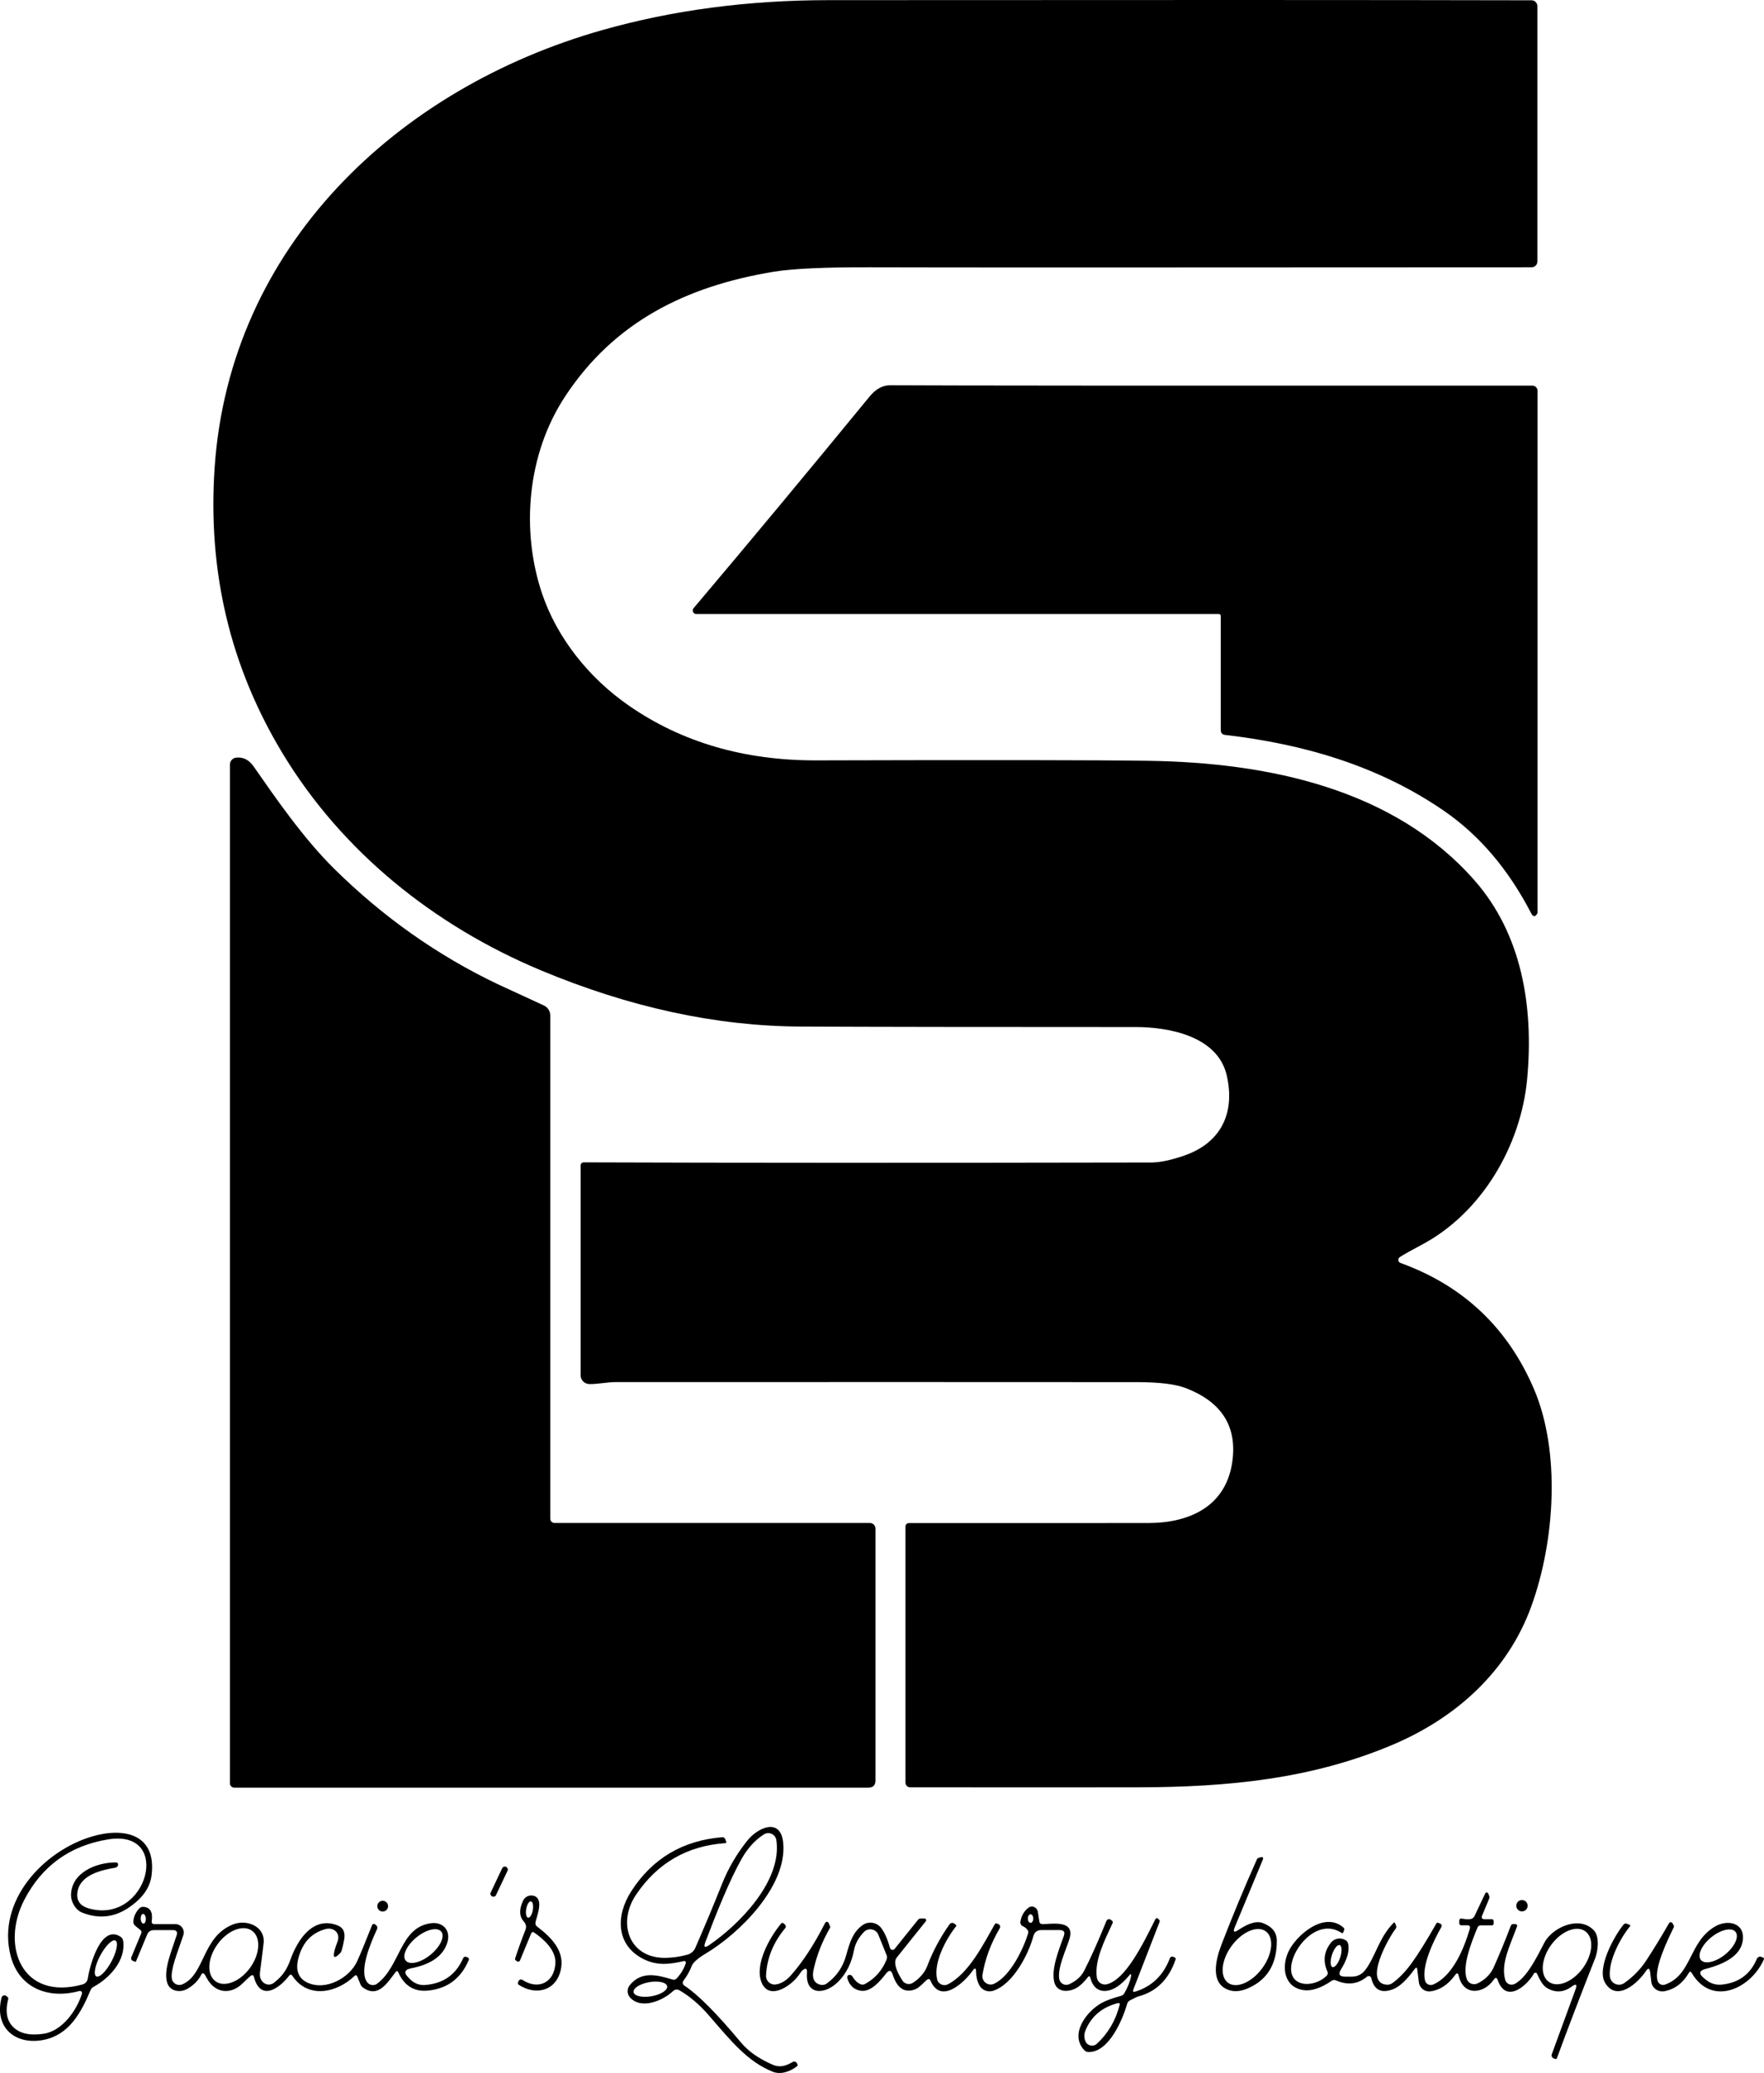
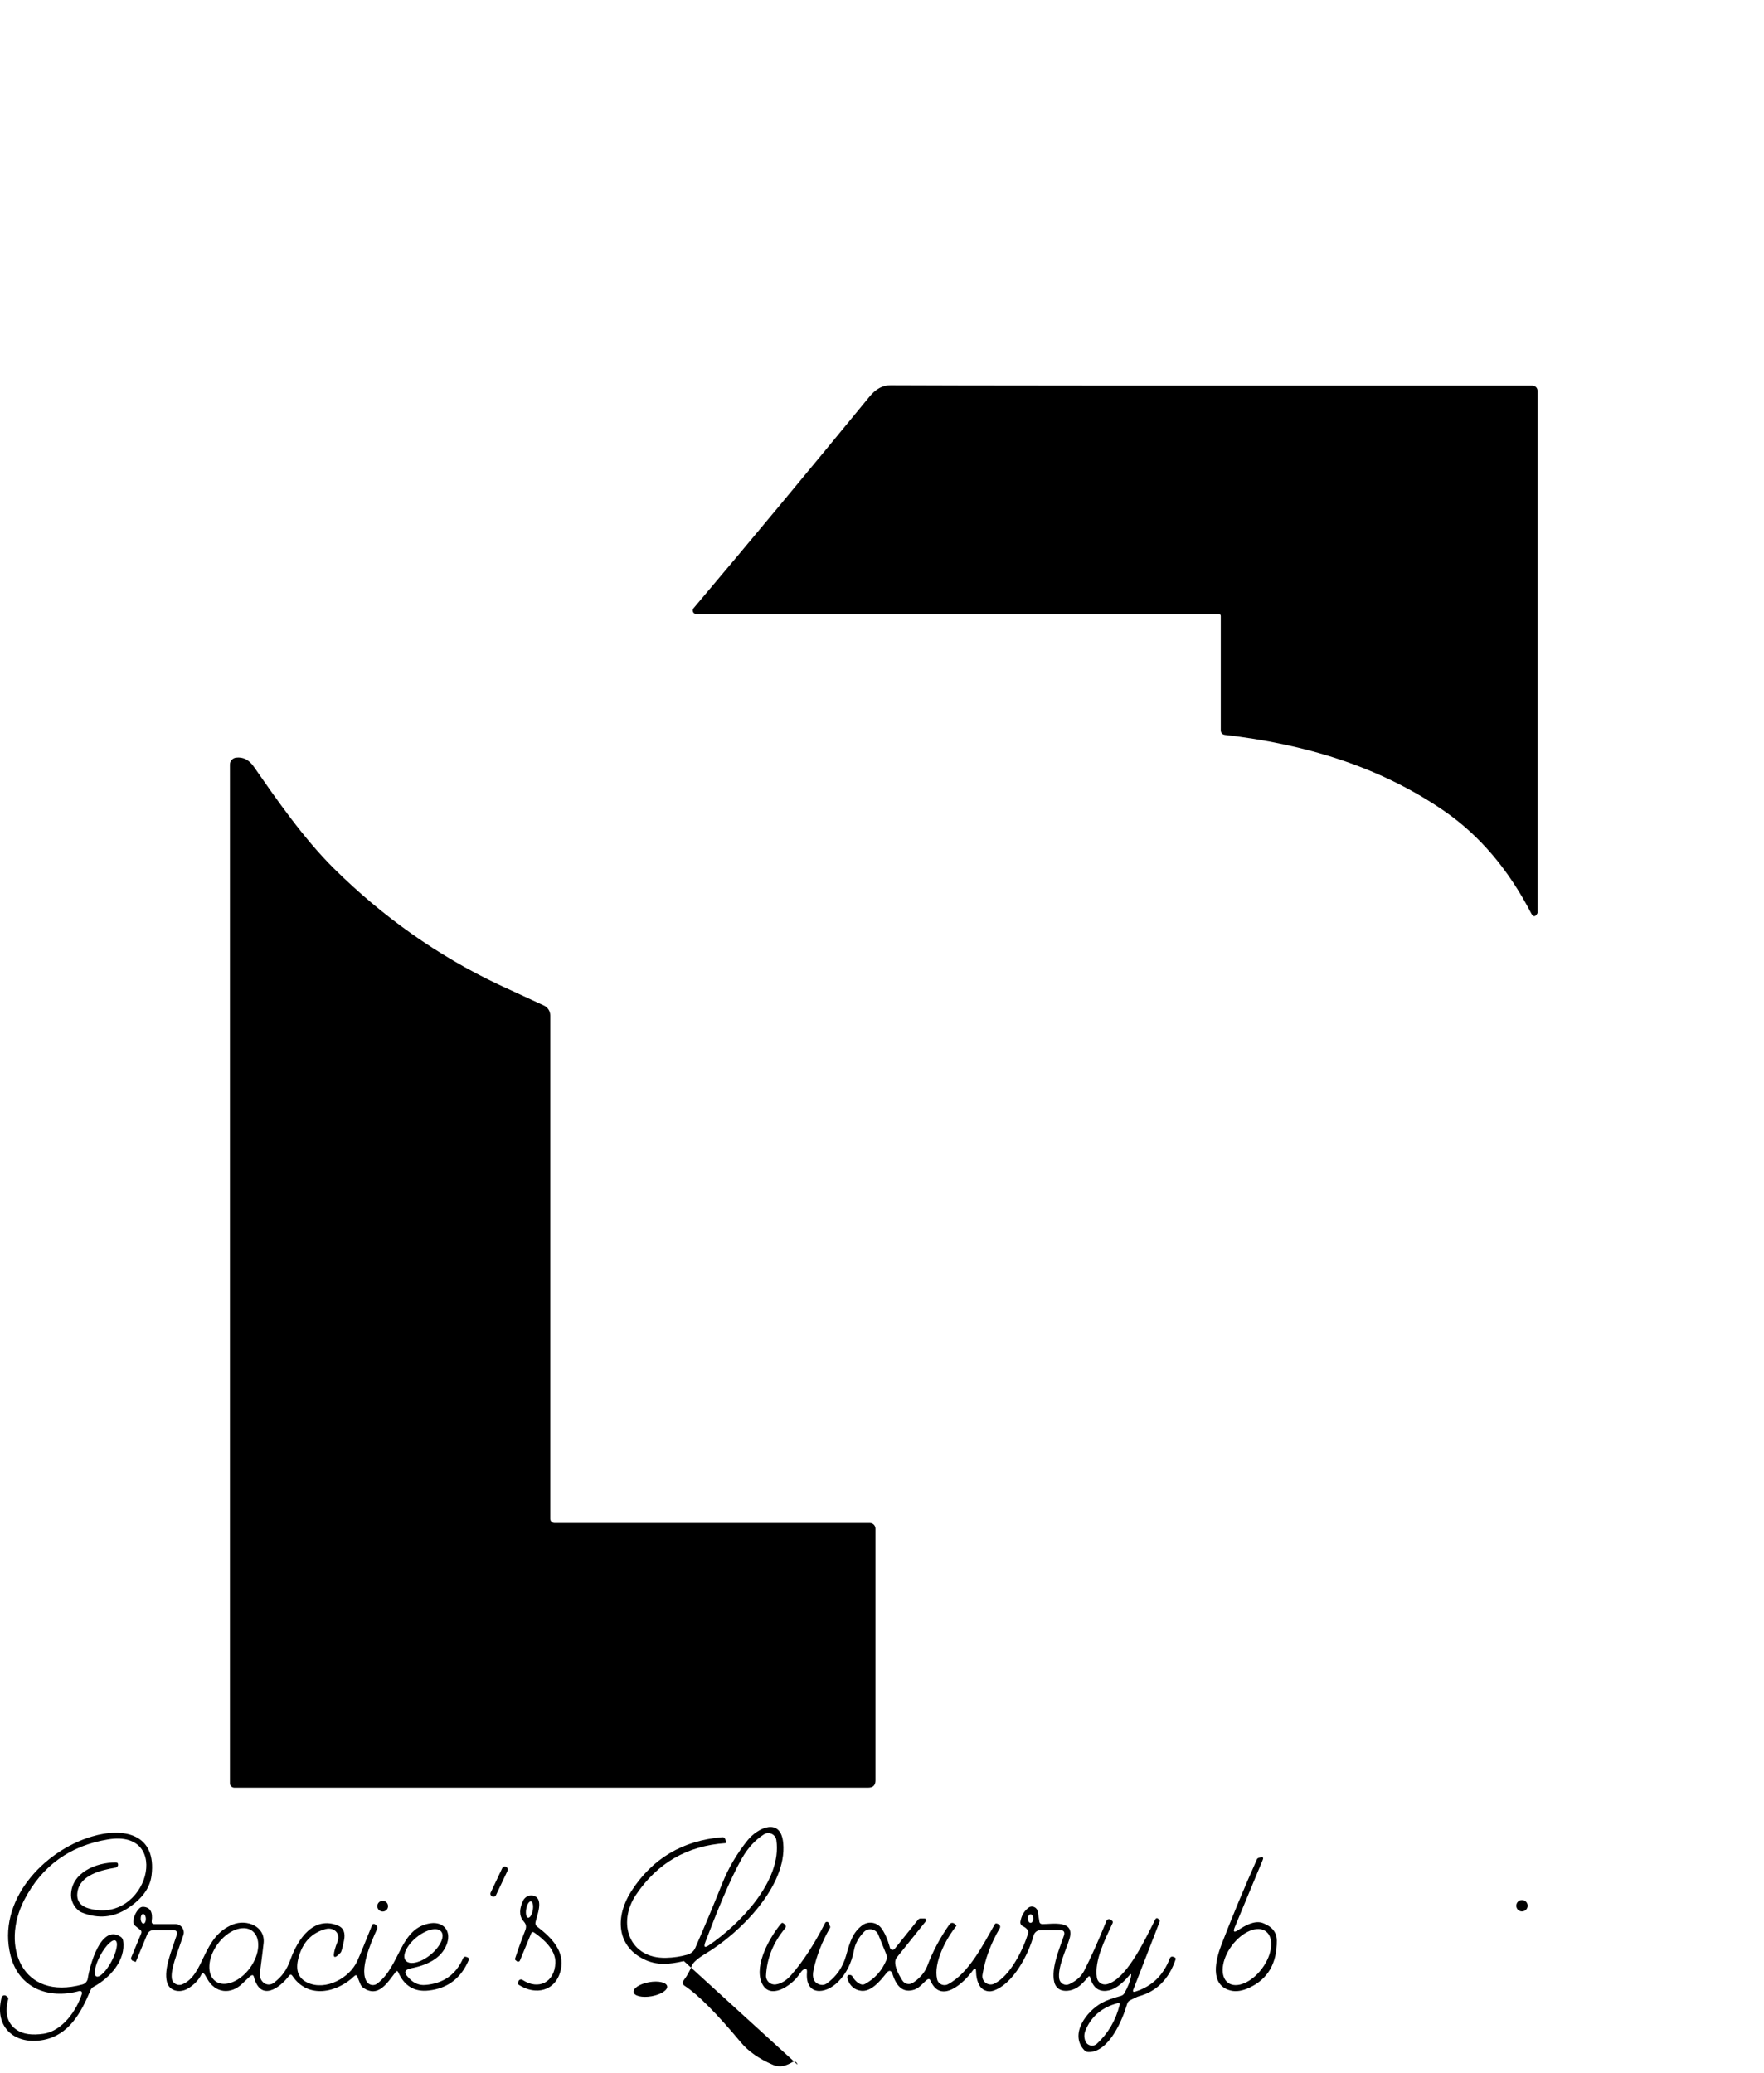
<svg xmlns="http://www.w3.org/2000/svg" id="Capa_1" viewBox="0 0 363.82 427.56">
-   <path d="M288.72,259.27c-.48.31-.4,1.03.13,1.22,12.95,4.69,22.13,13.37,27.54,26.04,5.48,12.86,4.34,31.19-.53,44.69-4.88,13.53-15.57,23.11-28.63,28.64-16.88,7.14-34.19,8.73-52.34,8.78-9.9.02-25.63.02-47.18,0-.53,0-.96-.43-.96-.96v-52.84c0-.39.31-.7.7-.7,31.03-.01,47.48-.01,49.33-.01,8.69,0,16.27-3.52,17.43-13.02.86-7.05-2.34-11.98-9.61-14.8-2.11-.82-5.44-1.23-9.98-1.24-24.17-.02-60.02-.02-107.55-.01-1.98,0-3.7.44-5.52.41-1-.02-1.8-.83-1.8-1.82v-43.28c0-.35.29-.63.64-.63,30.33.11,69.32.12,116.98.03,1.83,0,4.11-.47,6.85-1.42,7.41-2.55,10.62-8.56,8.79-16.55-1.86-8.09-11.91-9.97-18.8-9.97-30.91,0-53.94-.03-69.07-.1-17.43-.08-35.29-3.95-53.6-11.6-22.07-9.23-41.02-24.51-53.24-44.71-10.8-17.85-15.48-37.47-14.04-58.88C47.32,50.94,81.83,18.24,124.17,6.22,138.68,2.1,154.24.04,170.87.03c65.11-.05,113.45-.04,145.01.03.66,0,1.2.54,1.2,1.2v52.68c0,.66-.53,1.19-1.19,1.19-77.04.05-122.46.05-136.27,0-9.41-.03-16.05.27-19.94.9-18.29,2.99-33.04,10.44-43.09,25.68-8.01,12.13-9.1,27.84-4.82,40.63,3.04,9.07,9.54,17.39,17.95,23.21,10.92,7.56,23.81,11.32,38.68,11.28,34.74-.1,57.58-.07,68.51.09,24.72.37,50.64,5.79,67.23,24.69,9.64,10.98,12.24,25.82,10.83,40.96-1.29,13.75-9.38,27.65-21.79,34.19-2.08,1.1-3.57,1.94-4.46,2.51h0Z" />
  <path d="M251.41,126.65h-107.79c-.63,0-.97-.74-.56-1.22,11.47-13.57,23.57-28.13,36.32-43.68,1.26-1.53,2.68-2.3,4.25-2.29,11.43.07,55.57.1,132.42.08.59,0,1.06.47,1.06,1.06v107.61c0,.07,0,.13-.04.18-.43.78-.86.77-1.27-.02-4.68-9.05-10.66-16.08-17.95-21.11-13.55-9.33-29.03-13.81-45.17-15.68-.6-.07-.9-.41-.9-1.01v-23.54c0-.21-.17-.38-.37-.38h0Z" />
  <path d="M113.49,313.24c0,.49.4.88.89.88h65.04c.63,0,1.14.51,1.14,1.15v51.96c0,.99-.5,1.48-1.49,1.48H48.33c-.5,0-.91-.41-.91-.91v-210.1c0-.73.54-1.34,1.26-1.43,1.45-.18,2.67.43,3.65,1.84,4.41,6.32,10.13,14.67,16.53,21.01,10.1,9.99,21.37,17.95,33.82,23.88.79.37,3.96,1.84,9.51,4.39.79.37,1.3,1.16,1.3,2.04v103.81h0Z" />
-   <path d="M141.05,404.48c-3.06.7-5.6.97-8.38-.44-5.63-2.87-5.73-8.91-2.47-13.97,4.34-6.75,10.59-10.46,18.74-11.14.3-.03.51.1.62.38l.23.57c.05.12-.04.26-.17.27-7.89.55-14.04,4.1-18.45,10.66-3.93,5.84-1.42,13.2,6.22,13,1.48-.03,2.94-.25,4.38-.65.73-.2,1.34-.72,1.64-1.42,1.86-4.25,3.7-8.65,5.52-13.2,1.27-3.21,3.03-6.2,5.26-8.98,2.06-2.57,6.85-4.86,7.35.6.81,8.9-9.06,18.64-15.99,22.77-1.66.99-2.63,1.86-2.9,2.59-.37.98-.91,1.95-1.63,2.92-.34.46-.27.84.2,1.15,2.73,1.79,6.6,5.68,11.61,11.69,1.52,1.82,3.69,3.34,6.5,4.56,1.59.69,2.82.22,4.16-.55.33-.19.76-.04.9.31l.1.25c.05.11.02.21-.07.29-1.38,1.09-3.35,1.84-5.05,1.16-5.2-2.1-8.5-6.22-13.14-11.58-1.98-2.29-4.03-4.03-6.15-5.24-.4-.23-.89-.16-1.22.15-2.13,2.04-6.65,3.92-8.93,1.34-.63-.7-.65-1.76-.06-2.5,2.44-3.01,5.67-2.13,8.86-1.18.31.09.58.02.81-.22.87-.92,1.51-1.97,1.9-3.16.08-.25-.14-.49-.39-.43M153.06,383.21c-2.52,4.41-5.22,11.15-7.59,17.36-.39,1.04-.13,1.25.78.62,6.17-4.21,15.1-13.21,13.87-21.66-.18-1.21-1.54-1.84-2.57-1.18-1.79,1.15-3.28,2.77-4.49,4.86M137.6,409.67c-.14-.8-1.81-1.18-3.72-.84-1.91.34-3.35,1.26-3.21,2.06.14.8,1.81,1.18,3.72.84,1.91-.34,3.35-1.26,3.21-2.06h0Z" />
+   <path d="M141.05,404.48c-3.06.7-5.6.97-8.38-.44-5.63-2.87-5.73-8.91-2.47-13.97,4.34-6.75,10.59-10.46,18.74-11.14.3-.03.51.1.62.38l.23.57c.05.12-.04.26-.17.27-7.89.55-14.04,4.1-18.45,10.66-3.93,5.84-1.42,13.2,6.22,13,1.48-.03,2.94-.25,4.38-.65.73-.2,1.34-.72,1.64-1.42,1.86-4.25,3.7-8.65,5.52-13.2,1.27-3.21,3.03-6.2,5.26-8.98,2.06-2.57,6.85-4.86,7.35.6.81,8.9-9.06,18.64-15.99,22.77-1.66.99-2.63,1.86-2.9,2.59-.37.98-.91,1.95-1.63,2.92-.34.46-.27.84.2,1.15,2.73,1.79,6.6,5.68,11.61,11.69,1.52,1.82,3.69,3.34,6.5,4.56,1.59.69,2.82.22,4.16-.55.33-.19.76-.04.9.31l.1.25M153.06,383.21c-2.52,4.41-5.22,11.15-7.59,17.36-.39,1.04-.13,1.25.78.62,6.17-4.21,15.1-13.21,13.87-21.66-.18-1.21-1.54-1.84-2.57-1.18-1.79,1.15-3.28,2.77-4.49,4.86M137.6,409.67c-.14-.8-1.81-1.18-3.72-.84-1.91.34-3.35,1.26-3.21,2.06.14.8,1.81,1.18,3.72.84,1.91-.34,3.35-1.26,3.21-2.06h0Z" />
  <path d="M16.9,411.2c.1-.33-.2-.64-.53-.55-6.49,1.77-12.48-.66-14.18-7.26-2.91-11.34,6.78-21.63,16.75-24.6,6.53-1.95,13.43-.6,12.31,8.07-.33,2.55-1.94,4.77-4.83,6.68-2.96,1.96-6.13,2.27-9.5.93-1.29-.52-2.27-2.12-2.27-3.57.02-4.7,5.24-6.77,9.2-6.77.37,0,.53.18.5.54,0,.12-.07.23-.16.32-.13.13-.28.21-.47.24-2.81.47-7.15,1.46-7.73,4.92-.3,1.79.48,2.94,2.34,3.47,12.08,3.42,17.39-16.43,3.97-14.24-7.89,1.29-13.66,5.46-17.31,12.51-4.9,9.5-.45,20.85,12.03,17.41.58-.16,1-.65,1.09-1.24.36-2.47,2.65-11.28,6.76-8.6.28.18.47.48.52.81.63,4.03-2.78,7.73-6.08,9.51-.3.15-.51.39-.64.7-1.96,4.72-4.47,9.22-9.66,10.25-5.72,1.14-10.29-2.42-8.69-8.72.11-.43.63-.61.98-.33l.23.18c.15.12.21.31.16.49-.76,2.95-.15,5.07,1.82,6.36,1.29.85,3.11,1.1,5.46.76,3.89-.57,6.86-4.82,7.93-8.27M19.86,407.64c.63.34,2.04-1.04,3.13-3.08,1.09-2.04,1.45-3.98.82-4.31-.63-.34-2.04,1.04-3.13,3.08-1.09,2.04-1.45,3.98-.82,4.31h0Z" />
  <path d="M255.37,398.09c1.32-.87,3.37-2.11,5.11-1.45,1.9.73,2.85,1.93,2.86,3.61.03,4.71-1.86,7.94-5.65,9.71-1.47.69-2.77.88-3.9.59-4.4-1.15-3.05-6.4-1.85-9.51,2.28-5.91,4.72-11.78,7.32-17.6.05-.11.17-.2.33-.25l.33-.1c.55-.16.72.02.5.55l-5.76,13.86c-.39.95-.16,1.15.71.59M253.27,408.95c1.73,1.28,4.89-.05,7.05-2.98,2.15-2.92,2.49-6.33.76-7.62-1.73-1.28-4.89.05-7.05,2.98-2.15,2.92-2.49,6.33-.76,7.62h0Z" />
  <path d="M102.3,390.87c-.13.29-.48.42-.77.28l-.05-.03c-.29-.13-.42-.48-.28-.77l2.38-5.03c.13-.29.48-.42.77-.28l.05.03c.29.13.42.48.28.77l-2.38,5.03h0Z" />
-   <path d="M292.31,406.22c-.06-.47-.23-.52-.51-.14-1.67,2.31-3.18,3.72-4.51,4.21-2.41.91-3.9.14-4.47-2.31-.1-.39-.57-.55-.88-.29-1.87,1.56-4,1.82-6.41.77-.31-.13-.6-.1-.87.08-2.21,1.51-4.14,2.15-5.77,1.93-3.95-.53-4.65-4.55-3.22-7.79,1.5-3.41,7.42-8.62,11.42-5.11.16.13.21.35.13.54l-.19.46c-.07.17-.18.2-.33.1-4.5-2.97-9.37,2.12-10.26,6.09-1.19,5.29,4.61,5.37,7.19,2.72.23-.24.28-.52.15-.83-.97-2.16-.72-4.15.73-5.98.74-.93,2.08-1.12,3.1-.45.43.29.59.96.5,2.03-.1,1.15-.61,2.45-1.52,3.91-.63,1.02-.35,1.53.85,1.53h1.35c1.16,0,2.09-.46,2.8-1.39,2.13-2.8,2.75-6.53,5.79-9.67.15-.16.27-.14.36.07l.19.47c.09.24.06.46-.1.66-1.38,1.74-6.76,11.23-1.77,11.52.39.02.77-.09,1.09-.31,1.35-.97,2.67-2.32,3.95-4.07,1.37-1.87,3.08-4.63,5.15-8.26.07-.14.24-.19.38-.13l.43.18c.26.11.37.42.23.67-1.57,2.73-4.15,8.05-3.38,11.07.18.72.97,1.11,1.66.82,4.1-1.77,6.37-7.44,7.57-11.49.15-.49-.03-.73-.54-.73h-1.17c-.31,0-.46-.15-.46-.46v-.44c0-.4.2-.56.59-.48.82.17,1.45.19,1.88.06.29-.09.54-.31.68-.6l2.2-4.65c.13-.27.52-.26.63.02l.18.44c.09.21.09.42,0,.63l-1.44,3.46c-.21.51-.04.76.51.76h1.44c.28,0,.42.14.42.43v.45c0,.26-.13.39-.39.39h-2.26c-.33,0-.55.15-.68.45-1.32,3.18-3.19,7.97-2.2,10.64.31.87,1.3,1.28,2.14.91,1.42-.63,2.73-1.83,3.39-3.32,1.22-2.73,2.4-5.59,3.54-8.6.08-.21.28-.35.51-.35h.44c.25,0,.42.25.34.48-1.61,4.34-3.34,7.65-2.45,11.01.22.83,1.14,1.25,1.91.88,3.1-1.49,5.67-7.94,6.56-9.17,2.04-2.84,7.09-4.87,9.86-1.86,1.23,1.33.74,4.44.24,5.68-2.99,7.58-5.63,14.46-7.9,20.64-.05.15-.22.22-.36.16l-.37-.15c-.3-.13-.45-.47-.34-.78l4.9-13.38c.39-1.08.13-1.28-.8-.6-1.63,1.19-3.31,1.3-5.03.31-1.02-.58-1.61-1.93-2.1-2.97-.13-.27-.5-.29-.65-.03-1.48,2.61-5.77,6.2-7.45,1.35-.21-.58-.48-.62-.82-.11-1.95,2.87-6.23,3.57-7.24-.8-.13-.59-.38-.64-.73-.15-1.45,1.99-3.15,3.12-5.11,3.37-1.16.15-2.23-.69-2.37-1.86l-.33-2.64M319.41,408.74c1.81,1.32,4.97.05,7.06-2.82,2.08-2.87,2.31-6.27.5-7.58-1.81-1.32-4.97-.05-7.06,2.82-2.08,2.87-2.31,6.27-.5,7.58M274.82,405.72c.47.15,1.18-.74,1.59-1.99.41-1.26.36-2.4-.1-2.55-.47-.15-1.18.74-1.59,1.99-.41,1.26-.36,2.4.1,2.55h0Z" />
  <path d="M110.12,398.56c-.19-.13-.45-.06-.54.15l-2.34,5.65c-.11.25-.42.33-.63.16l-.3-.25c-.09-.07-.11-.2-.05-.38.67-2.05,1.36-3.94,2.05-5.68.32-.83.23-1.3-.33-1.95-1.03-1.22-.81-2.7-.09-4.25.39-.83,1.33-1.25,2.22-.99,2.11.65.62,4.12.34,5.44-.08.37.03.68.34.91,2.94,2.24,5.79,5.08,4.85,9.01-1.02,4.27-5.13,5.27-8.65,2.99-.16-.1-.23-.31-.15-.49l.12-.28c.13-.31.51-.43.8-.24,3.33,2.18,6.63.49,6.79-3.51.1-2.68-2.45-4.93-4.43-6.29M108.91,395.53c.38.07.82-.63.98-1.56.16-.93,0-1.74-.38-1.8-.38-.07-.82.63-.98,1.56-.16.93,0,1.74.38,1.8h0Z" />
  <path d="M80.04,393.15c0,.61-.5,1.11-1.11,1.11s-1.11-.5-1.11-1.11.5-1.11,1.11-1.11,1.11.5,1.11,1.11h0Z" />
  <path d="M315.07,393.06c0,.65-.52,1.17-1.17,1.17s-1.17-.52-1.17-1.17.52-1.17,1.17-1.17,1.17.52,1.17,1.17h0Z" />
  <path d="M81.61,406.73c-1.68,2.14-3.55,5.43-6.67,3.26-.29-.19-.49-.45-.62-.77l-.63-1.55c-.13-.32-.33-.36-.58-.12-3.61,3.48-9.59,4.81-12.81-.03-.21-.32-.44-.33-.67-.02-1.9,2.51-5.9,5.48-7.27.21-.09-.33-.28-.41-.57-.24-.19.11-.79.65-1.78,1.63-2.4,2.36-5.63,2.02-7.27-.96-.32-.57-.5-.88-.54-.93-.28-.31-.51-.29-.68.06-.56,1.13-1.47,2.09-2.74,2.86-1.6.98-3.86.63-4.35-1.36-.67-2.68.96-6.35,2-9.61.23-.71-.03-1.07-.78-1.07h-3.9c-.68,0-1.15.31-1.41.94l-2.3,5.54c-.03.07-.08.09-.15.06l-.52-.21c-.28-.12-.41-.44-.29-.72l2.05-4.94c.11-.28.05-.51-.18-.7l-1.02-.82c-.34-.27-.48-.61-.43-1.04.11-.97.51-1.83,1.22-2.58.25-.25.55-.36.91-.33,1.37.13,1.92,1.11,1.66,2.94-.05.41.13.62.54.62h4.33c1.2,0,2.04,1.17,1.65,2.3-1.37,4.05-2.59,6.92-2.38,8.87.11,1.04,1.2,1.67,2.17,1.26,4.7-2,4.03-9.81,10.45-12.36,2.8-1.12,6.69.35,6.32,3.87-.07.71-.32,2.71-.75,6-.11.89.12,1.59.69,2.1.61.55,1.53.58,2.18.07,1.74-1.36,2.66-2.66,3.43-4.83,1.53-4.25,4.76-9,9.76-6.99,1.17.47,1.6,1.5,1.27,3.1-.3,1.49-.53,2.32-.69,2.49-1.3,1.39-1.7,1.16-1.19-.69.11-.41.29-.93.54-1.57.68-1.8-.84-3.02-2.43-2.6-2.89.77-4.76,2.74-5.61,5.91-.69,2.54-.07,4.26,1.86,5.15,3.78,1.75,8.69-1,10.24-4.43.62-1.37,1.65-3.85,3.08-7.46.1-.23.38-.31.58-.15l.26.21c.23.18.3.5.18.77-1.3,2.83-3.82,8.66-2.03,10.99.49.63,1.4.76,2.04.28,4.85-3.63,4.65-11.6,11.09-12.47,2.5-.33,4.17,1.5,3.38,4.02-.85,2.71-3.33,4.47-7.46,5.28-1.35.27-1.55.9-.58,1.88l.41.41c.8.82,1.92,1.24,3.05,1.15,3.77-.29,6.39-2.14,7.86-5.55.1-.24.4-.35.65-.24l.26.1c.26.11.34.3.23.56-1.59,3.75-4.34,5.84-8.25,6.27-2.94.33-5.03-.93-6.28-3.76-.14-.31-.32-.33-.53-.06M29.59,396.75c.29,0,.51-.47.49-1.02-.02-.55-.28-.99-.57-.98-.29,0-.51.47-.49,1.02.02.55.28.99.57.98M44.46,408.65c1.85,1.33,5.04.08,7.12-2.79,2.08-2.88,2.26-6.3.4-7.64-1.85-1.33-5.04-.08-7.12,2.79-2.08,2.88-2.26,6.3-.4,7.64M91,398.39c-.81-.98-3.1-.44-5.12,1.21-2.02,1.66-3.01,3.8-2.2,4.78.81.98,3.1.44,5.12-1.21,2.02-1.66,3.01-3.8,2.2-4.78h0Z" />
  <path d="M234.2,410.76c3.4-1.07,5.76-3.37,7.09-6.88.1-.27.4-.4.66-.29l.35.15c.15.06.22.23.17.38-1.39,4.11-3.95,6.66-7.69,7.65-.21.05-.78.32-1.71.8-.31.16-.51.41-.6.74-.89,3.11-3.73,10.05-8.01,9.93-.33-.01-.6-.14-.82-.37-3.15-3.34.5-8.08,3.6-9.77.92-.5,2.23-.98,3.94-1.44.32-.09.56-.27.72-.56.72-1.27,1.18-2.43,1.37-3.49.09-.52-.03-.58-.37-.17-1.66,1.99-3.25,3.05-4.76,3.18-1.65.14-2.75-.77-3.28-2.72-.09-.36-.26-.39-.49-.1-.76.96-1.46,1.65-2.1,2.07-1.65,1.07-4.33,1.24-4.85-1.14-.6-2.73.9-6.36,1.99-9.44.29-.81,0-1.21-.85-1.21h-3.78c-.88,0-1.43.43-1.66,1.28-.95,3.56-4.11,9.91-8.31,11.25-1.1.35-2.28-.14-2.83-1.15-.43-.81-.66-1.74-.67-2.79-.01-.79-.24-.87-.7-.22-1.86,2.61-6.61,6.96-8.7,2.06-.16-.37-.4-.43-.72-.18-.76.59-1.51,1.65-2.56,2.02-2.11.73-3.62-.3-4.52-3.1-.29-.91-.74-.99-1.33-.24-1.34,1.7-3.17,3.87-5.21,3.59-1.35-.19-2.27-.98-2.75-2.37-.15-.42-.1-.7.15-.85.03-.03.13-.04.3-.04.24,0,.42.11.54.31.47.81,1.04,1.35,1.71,1.61.3.11.59.1.87-.05,2.04-1.1,3.52-2.76,4.44-4.98.15-.35.15-.7,0-1.05l-1.68-4.14c-.49-1.2-2.07-1.5-2.97-.56-1.11,1.16-1.8,2.41-2.05,3.76-.5,2.65-1.58,4.81-3.25,6.49-2.72,2.75-6.8,2.86-6.45-1.84.07-.9-.23-1.07-.9-.52-.15.12-.41.45-.78.99-1.54,2.22-6.12,5.37-7.69,1.5-1.48-3.65,1.66-9.27,4.04-12.12.15-.17.31-.19.49-.05l.26.21c.25.2.29.57.08.81-2.45,2.94-3.77,6.19-3.94,9.76-.05,1.1.91,1.98,2,1.83,1.11-.15,2.15-.78,3.12-1.87,2.44-2.75,4.8-6.36,7.07-10.82.16-.31.61-.29.74.03l.29.7c.04.09.03.19-.02.28-1.63,2.82-2.76,5.71-3.4,8.66-.37,1.73.1,2.75,1.42,3.08.44.11.92.02,1.29-.25,1.99-1.42,3.33-3.35,4.01-5.8.82-2.96,1.43-4.77,3.32-6.2,1.23-.92,2.97-.68,3.91.54.71.93,1.32,2.3,1.81,4.11.12.44.69.56.97.2l4.82-6c.13-.17.33-.27.54-.27h.78c.3,0,.47.35.28.58l-5.95,7.43c-.23.29-.35.61-.36.98-.03.95.47,2.23,1.5,3.83.45.69,1.36.91,2.08.49,1.2-.71,2.49-2.05,3-3.42,1.15-3.06,2.7-5.96,4.63-8.69.23-.32.68-.38.98-.14l.36.29c.07.06.08.17.02.25-2.07,2.59-4.74,7.53-3.92,10.96.23.98,1.33,1.48,2.22,1.02,4.37-2.27,7.41-8.45,9.65-12.35.11-.2.28-.26.5-.17l.27.11c.32.14.46.53.28.83-1.86,3.19-3.05,6.4-3.57,9.63-.22,1.37,1.19,2.43,2.44,1.82,3.38-1.66,6-7.2,6.97-10.36.09-.28.04-.54-.15-.77-.24-.31-.55-.56-.94-.73-.35-.15-.55-.52-.5-.89.19-1.26.76-2.24,1.7-2.94.72-.53,1.75-.06,1.9.87l.32,2.04c.05.32.26.48.63.49,1.96.02,6.81-.97,5.56,3.09-.7,2.27-2.49,5.93-2.09,8.23.17.94,1.18,1.48,2.05,1.08,1.44-.66,2.47-1.58,3.08-2.77,1.31-2.55,2.85-5.97,4.6-10.28.15-.36.6-.48.9-.24l.28.22c.13.11.17.29.1.44-1.7,3.66-3.77,7.75-3.26,11.25.14.99,1.11,1.63,2.07,1.39,3.81-.94,7.36-8.1,9.95-13.32.2-.4.45-.42.74-.07l.19.23c.05.05.03.18-.04.37l-5.39,13.9c-.16.41,0,.54.46.39M212.55,396.59c.31,0,.56-.39.56-.88s-.25-.88-.56-.88-.56.39-.56.88.25.88.56.88M226.23,421.53c2.31-2.14,3.87-4.8,4.68-7.97.09-.36-.04-.49-.4-.4-3.23.85-5.44,2.72-6.63,5.61-.31.75-.32,1.49-.02,2.23.39.96,1.61,1.23,2.37.53h0Z" />
-   <path d="M340.34,406.77c-.11-.87-.4-.94-.89-.21-1.7,2.53-6.04,6.4-8.41,2.39-1.76-2.98,1.79-9.52,3.82-12.01.16-.2.43-.27.67-.17l.59.24c.11.05.15.2.07.29-2,2.43-4.46,7.09-4.16,10.33.13,1.45,1.78,2.21,2.97,1.38,1.81-1.27,3.32-2.81,4.52-4.63,1.55-2.37,3.13-4.95,4.73-7.74.15-.27.56-.23.73.08l.21.39c.07.13.08.28.02.4-2.81,5.65-3.91,9.34-3.32,11.09.21.62.89.95,1.51.73,5.64-2.01,4.85-8.78,10.31-11.98,2.6-1.53,6.24-.79,5.73,2.9-.37,2.67-2.91,4.62-7.62,5.83-1.37.35-1.51.98-.42,1.89l.39.32c.99.83,2.12,1.17,3.39,1.03,3.45-.37,5.84-2.14,7.16-5.3.15-.38.59-.55.97-.4l.35.15c.13.05.19.2.14.33-2.57,5.98-10.7,9.93-14.89,2.83-.2-.35-.4-.35-.6,0-1.24,2.11-2.91,3.36-5.02,3.76-1.31.25-2.55-.64-2.71-1.93l-.24-1.99M357.94,398.44c-.79-.97-3.03-.46-5.01,1.14-1.97,1.61-2.92,3.7-2.12,4.67.79.97,3.03.46,5.01-1.14,1.97-1.61,2.92-3.7,2.12-4.67h0Z" />
</svg>